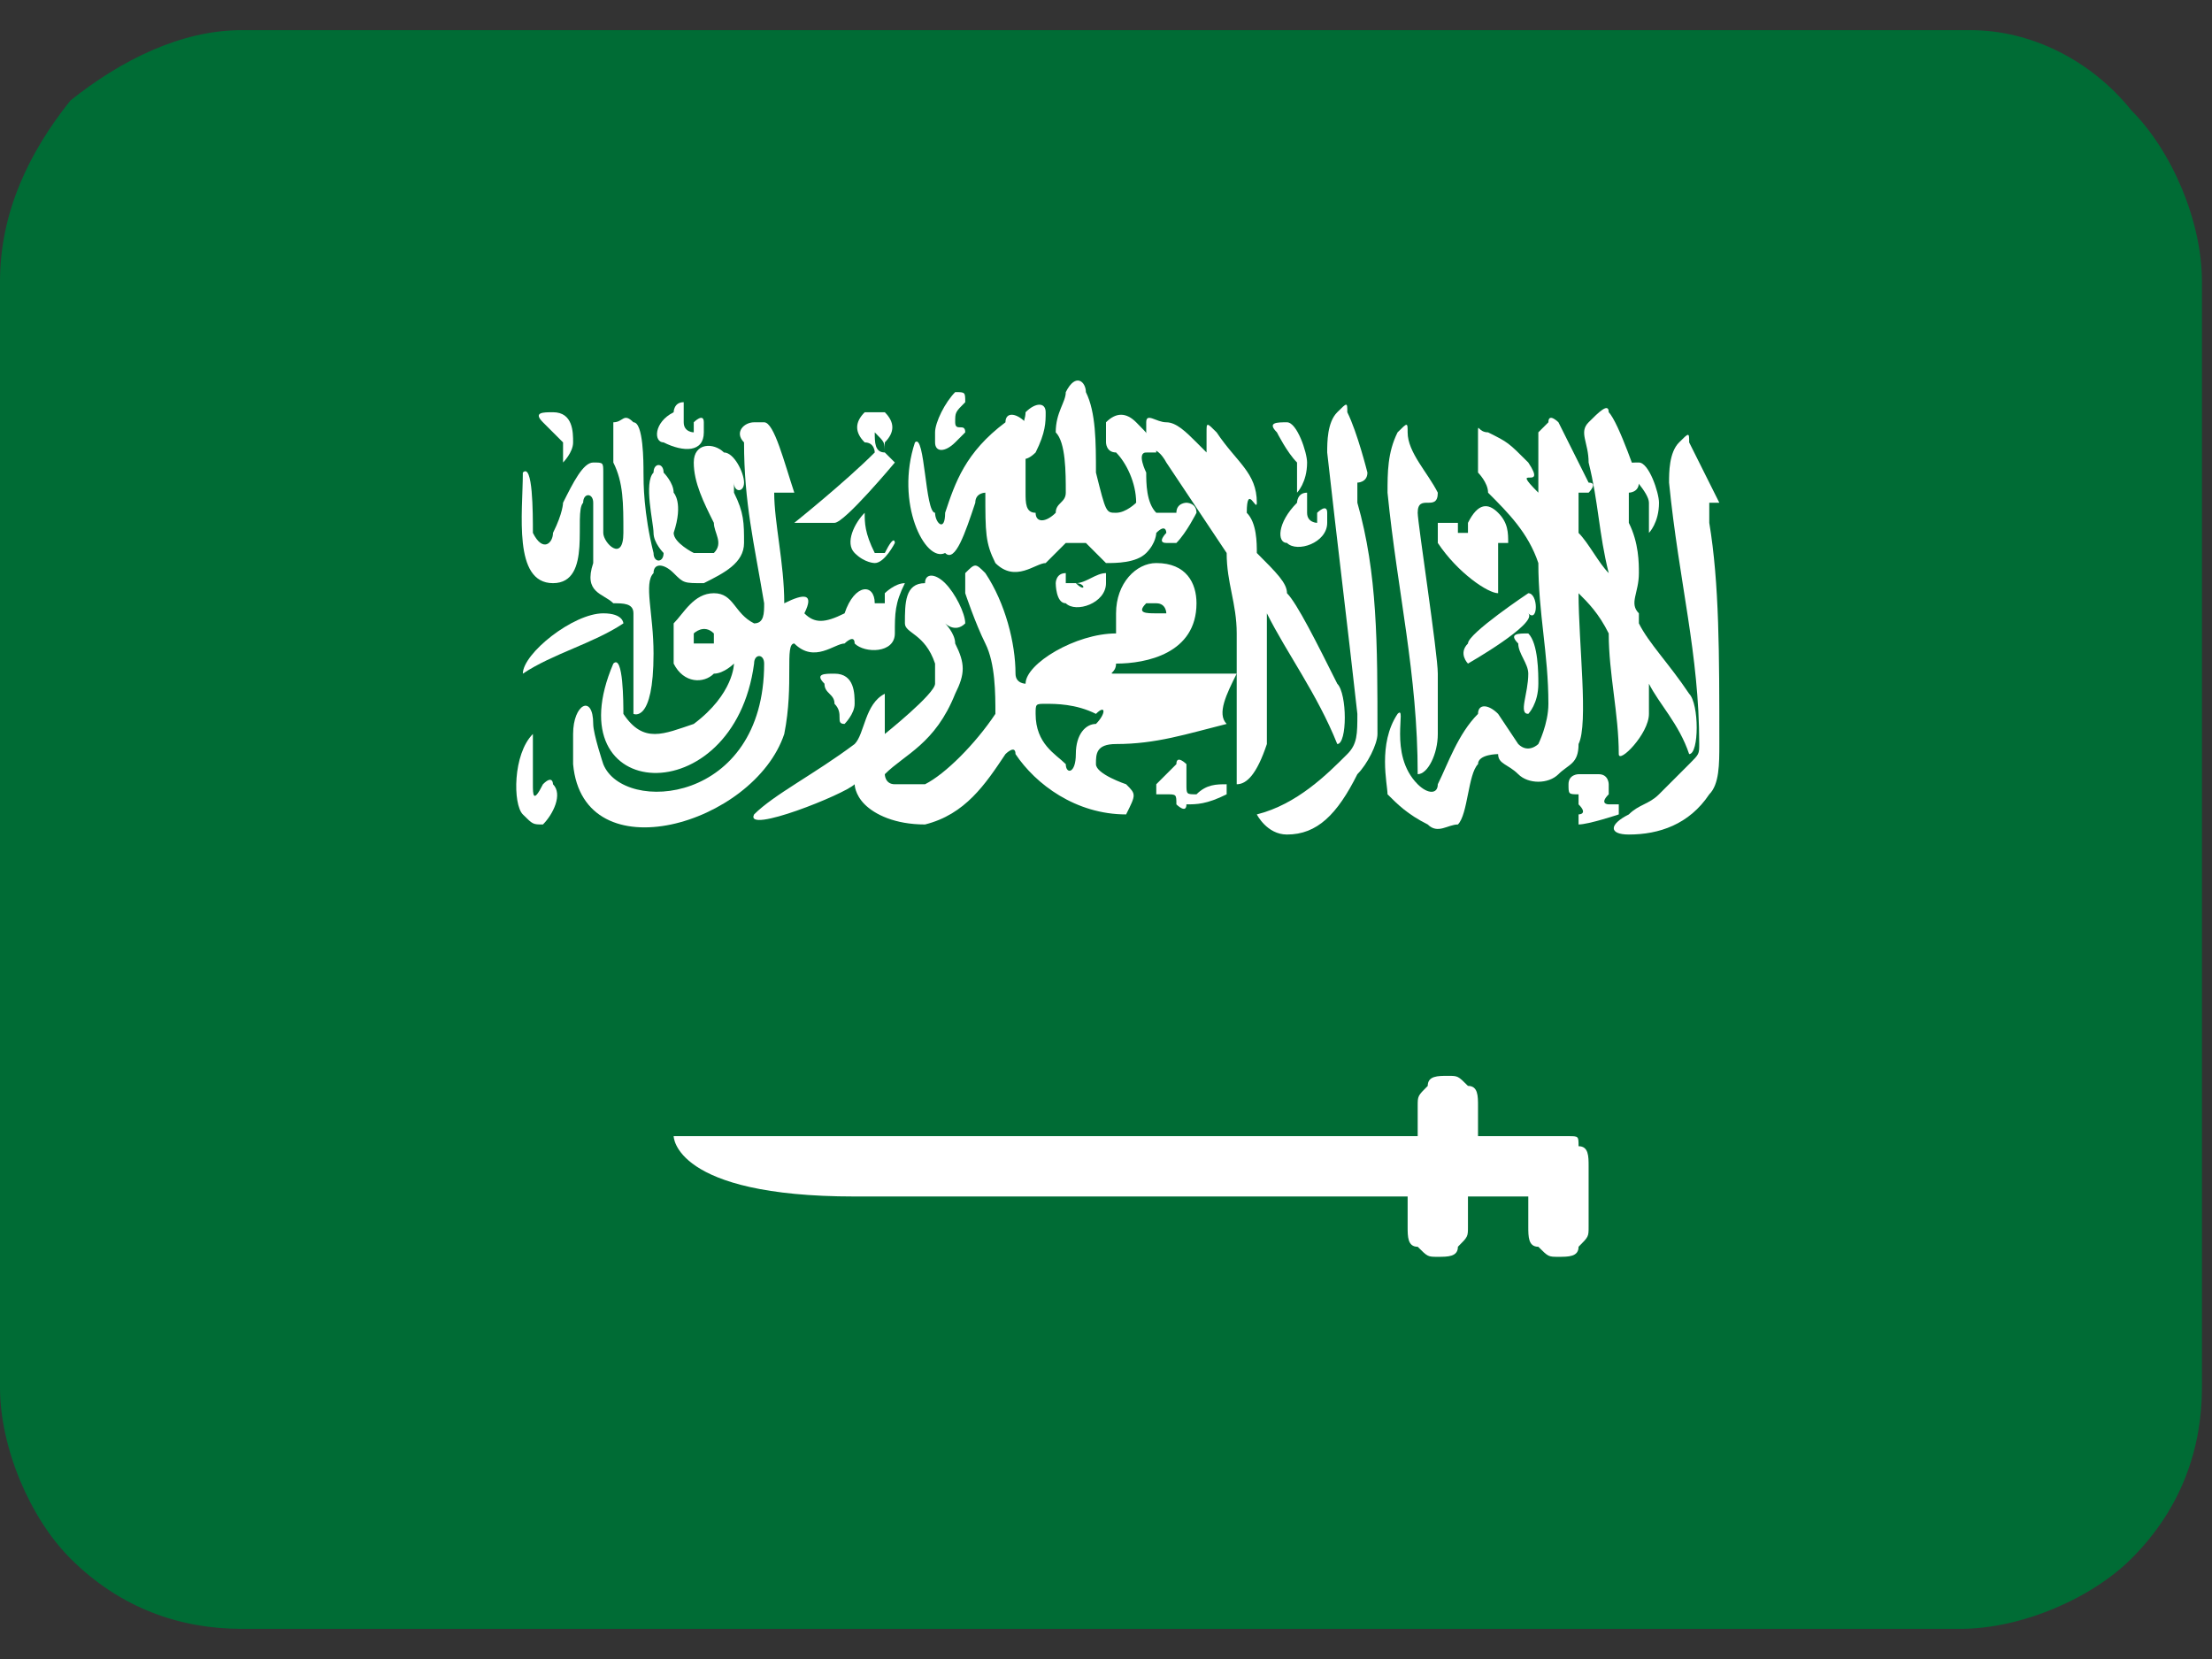
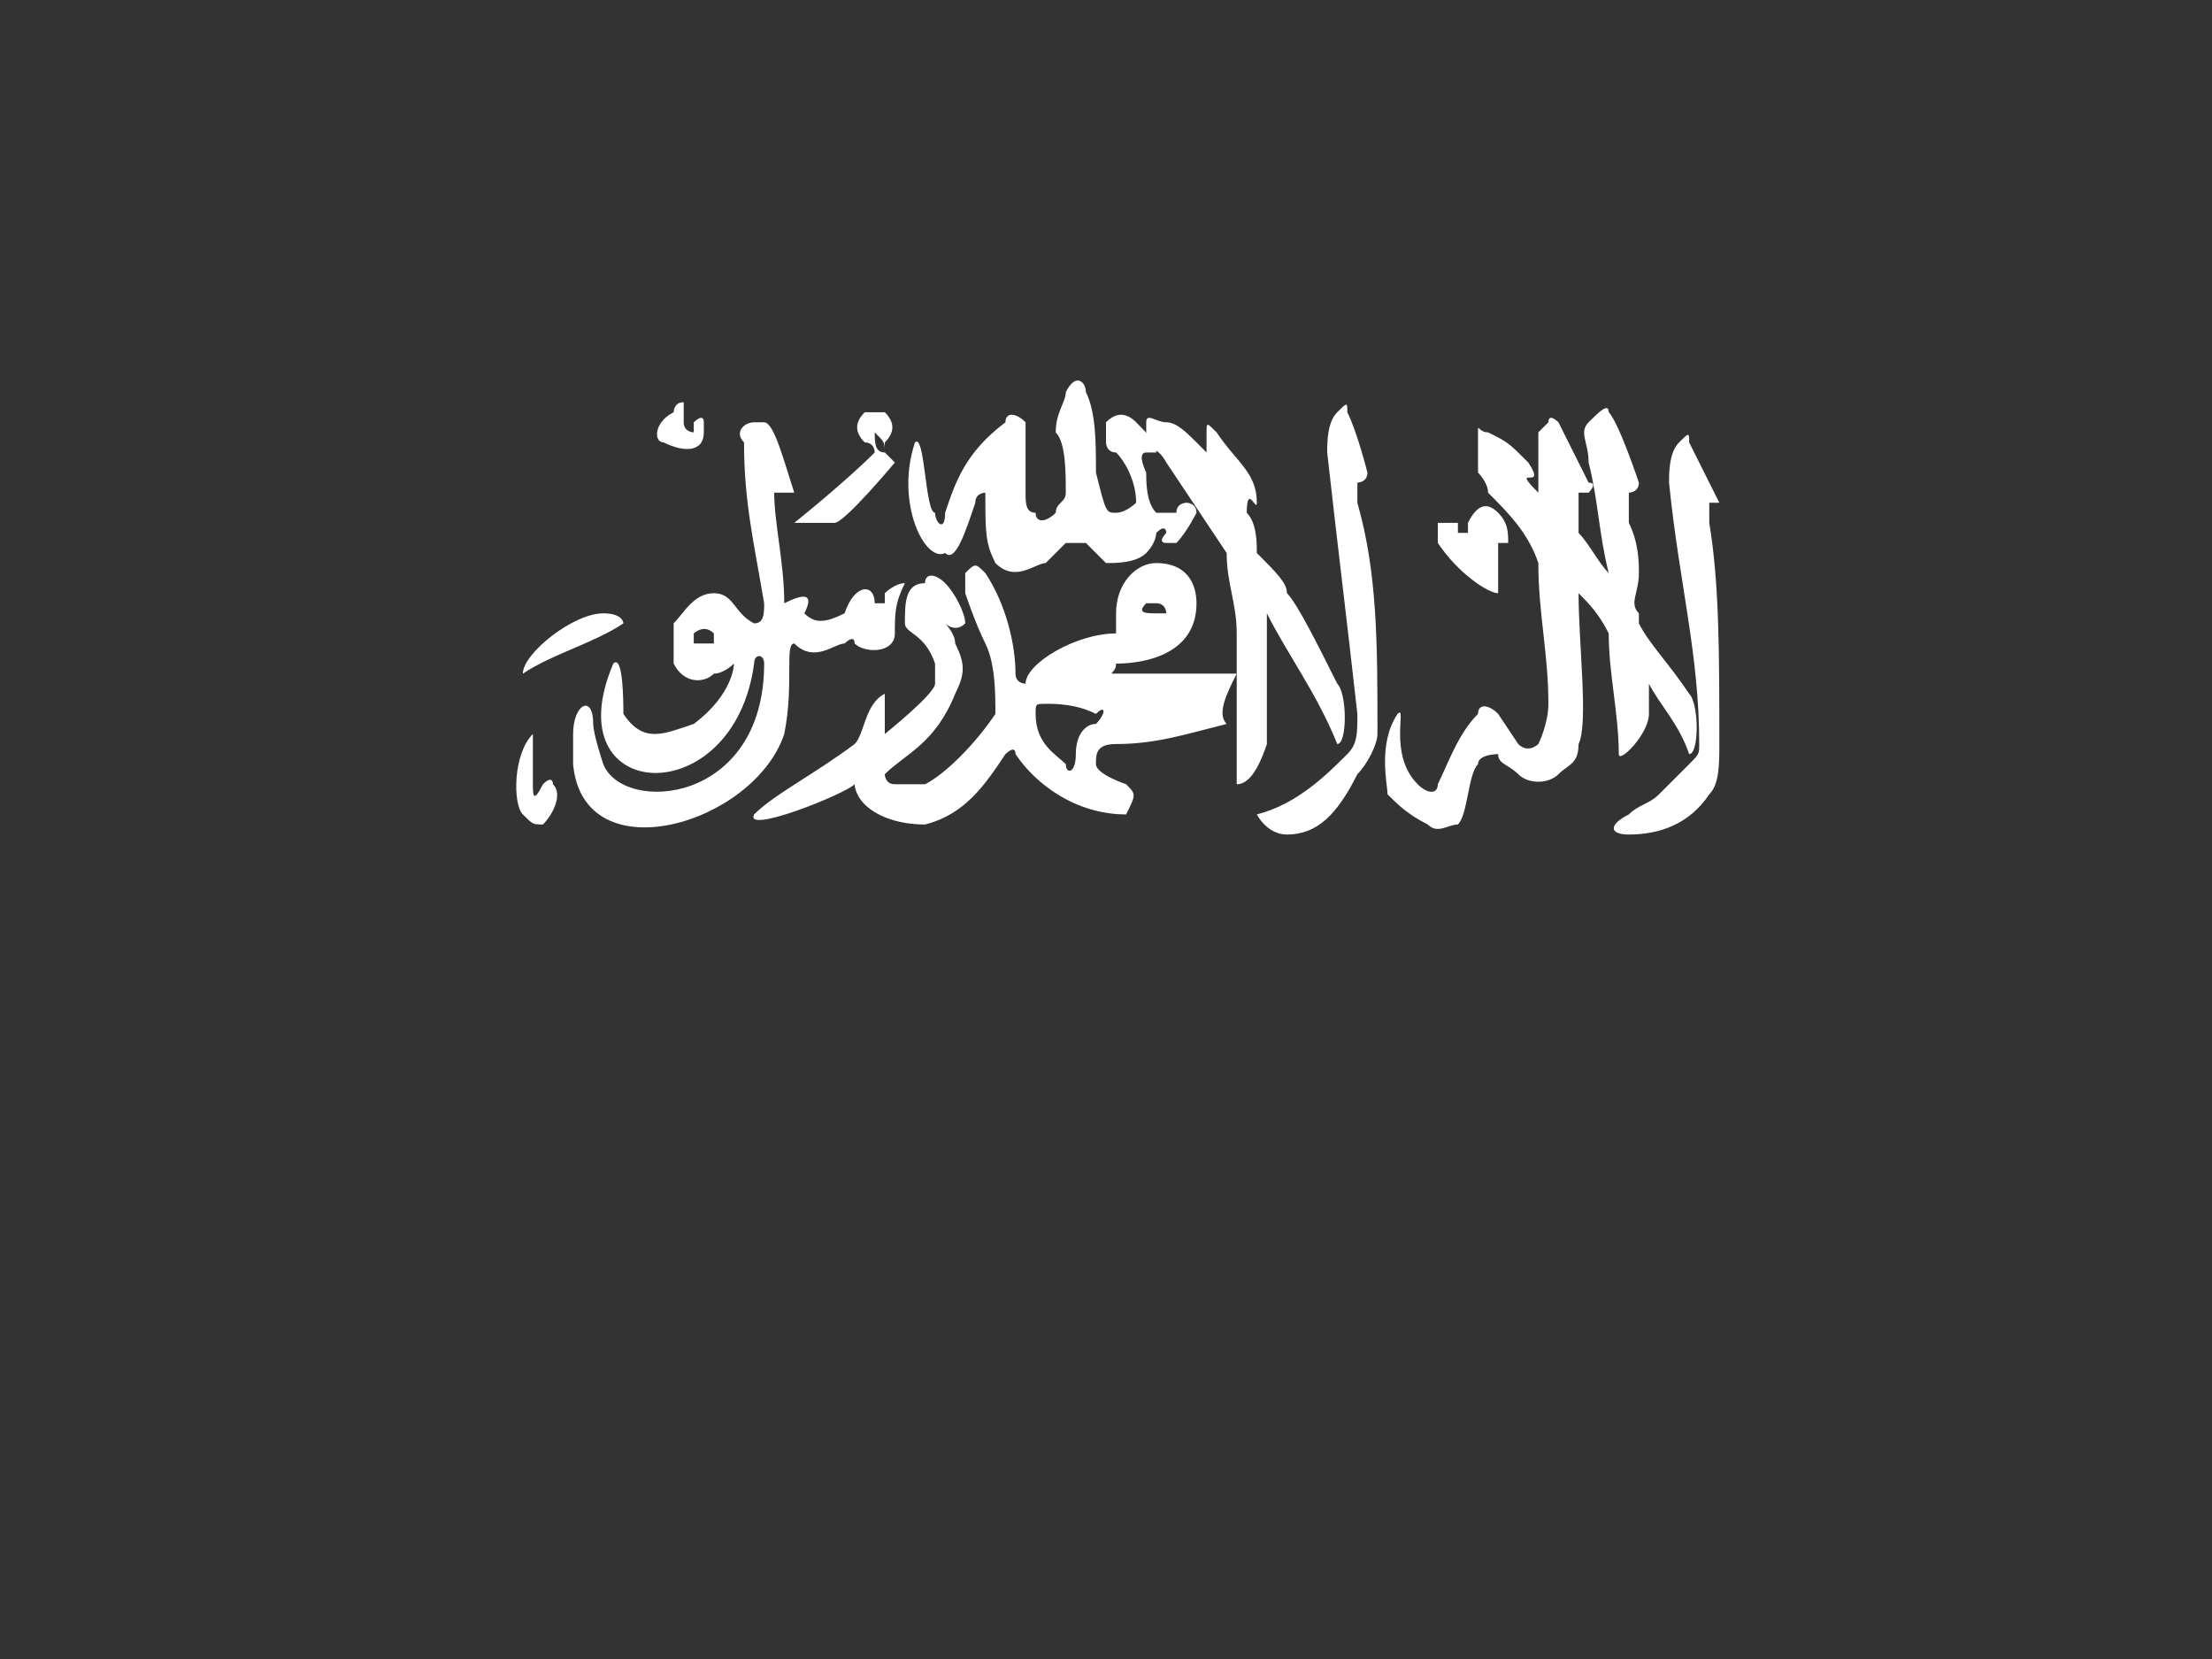
<svg xmlns="http://www.w3.org/2000/svg" id="Calque_1" x="0px" y="0px" viewBox="0 0 22 16.5" style="enable-background:new 0 0 22 16.5;" xml:space="preserve">
  <rect x="0" y="0" width="22" height="16.5" fill="#333333" stroke="none" />
  <style type="text/css"> .st0{fill:#006C35;} .st1{fill:#FFFFFF;} </style>
  <g>
-     <path class="st0" d="M19.6,0.3H2.4C1.8,0.3,1.2,0.6,0.7,1C0.3,1.5,0,2.1,0,2.8v11c0,0.6,0.3,1.3,0.7,1.7c0.5,0.5,1.1,0.7,1.7,0.7 h17.1c0.6,0,1.3-0.3,1.7-0.7c0.5-0.5,0.7-1.1,0.7-1.7v-11c0-0.6-0.3-1.3-0.7-1.7C20.8,0.6,20.2,0.3,19.6,0.3z" />
-     <path class="st1" d="M5.5,5.8c0.4,0,0.2-0.7,0.3-0.8c0-0.1,0.1-0.1,0.1,0v0.6C5.8,5.9,6,5.9,6.1,6c0.1,0,0.2,0,0.2,0.1l0,1 c0,0,0.2,0.1,0.2-0.6c0-0.4-0.1-0.7,0-0.8c0-0.1,0.1-0.1,0.2,0C6.8,5.8,6.8,5.8,7,5.8c0.2-0.1,0.4-0.2,0.4-0.4c0-0.2,0-0.3-0.1-0.5 c0,0,0-0.1,0-0.1c0,0.1,0.1,0.1,0.1,0c0-0.1-0.1-0.3-0.2-0.3C7.1,4.4,6.9,4.4,6.9,4.6c0,0.2,0.1,0.4,0.2,0.6c0,0.1,0.1,0.2,0,0.3 c-0.1,0-0.1,0-0.2,0c0,0-0.2-0.1-0.2-0.2c0.1-0.3,0-0.4,0-0.4c0-0.1-0.1-0.2-0.1-0.2c0-0.1-0.1-0.1-0.1,0c-0.1,0.1,0,0.5,0,0.6 c0,0.1,0.1,0.2,0.1,0.2c0,0.1-0.1,0.1-0.1,0C6.4,5.1,6.4,4.8,6.4,4.7c0-0.1,0-0.5-0.1-0.5c-0.1-0.1-0.1,0-0.2,0c0,0.1,0,0.3,0,0.4 c0.1,0.2,0.1,0.4,0.1,0.7c0,0.3-0.2,0.1-0.2,0c0-0.2,0-0.5,0-0.6C6,4.6,6,4.6,5.9,4.6C5.8,4.6,5.7,4.8,5.6,5c0,0,0,0.1-0.1,0.3 c0,0.1-0.1,0.2-0.2,0C5.3,5.1,5.3,4.6,5.2,4.7C5.2,5.1,5.1,5.8,5.5,5.8z" />
    <path class="st1" d="M6,6.1c-0.3,0-0.8,0.4-0.8,0.6c0.3-0.2,0.7-0.3,1-0.5C6.2,6.2,6.2,6.1,6,6.1z" />
    <path class="st1" d="M7.8,7.3c0.1-0.5,0-0.9,0.1-0.9c0.2,0.2,0.4,0,0.5,0c0,0,0.1-0.1,0.1,0c0.1,0.1,0.4,0.1,0.4-0.1 c0-0.2,0-0.3,0.1-0.5c-0.1,0-0.2,0.1-0.2,0.1l0,0.1c0,0-0.1,0-0.1,0c0-0.2-0.2-0.2-0.3,0.1C8.2,6.2,8.1,6.2,8,6.1 C8.1,5.9,8,5.9,7.8,6C7.8,5.6,7.7,5.2,7.7,4.9c0.1,0,0.1,0,0.2,0C7.8,4.6,7.7,4.2,7.6,4.2c0,0-0.1,0-0.1,0c-0.1,0-0.2,0.1-0.1,0.2 C7.4,5,7.5,5.4,7.6,6c0,0.1,0,0.2-0.1,0.2C7.3,6.1,7.3,5.9,7.1,5.9c-0.2,0-0.3,0.2-0.4,0.3c0,0.1,0,0.3,0,0.4 C6.8,6.8,7,6.8,7.1,6.7c0.1,0,0.2-0.1,0.2-0.1c0,0,0,0.3-0.4,0.6C6.6,7.3,6.4,7.4,6.2,7.1C6.2,7,6.2,6.5,6.1,6.6 C5.5,8,7.3,8.1,7.5,6.6c0-0.1,0.1-0.1,0.1,0c0,1.4-1.4,1.5-1.6,1C6,7.6,5.9,7.3,5.9,7.2c0-0.3-0.2-0.2-0.2,0.1c0,0.1,0,0.2,0,0.3 C5.8,8.7,7.5,8.2,7.8,7.3z M7.1,6.4C7.1,6.4,7.1,6.4,7.1,6.4c-0.1,0-0.2,0-0.2,0c0,0,0-0.1,0-0.1c0,0,0.1-0.1,0.2,0 C7.1,6.3,7.1,6.4,7.1,6.4C7.1,6.4,7.1,6.4,7.1,6.4z" />
    <path class="st1" d="M8.3,5.2c0.1,0,0.6-0.6,0.6-0.6c0,0,0,0-0.1-0.1c0,0,0,0,0-0.1c0.1-0.1,0.1-0.2,0-0.3c0,0-0.1,0-0.1,0 c0,0-0.1,0-0.1,0c-0.1,0.1-0.1,0.2,0,0.3c0.1,0,0.1,0.1,0.1,0.1C8.4,4.8,7.9,5.2,7.9,5.2C8,5.2,8.3,5.2,8.3,5.2z M8.7,4.3 C8.7,4.3,8.8,4.3,8.7,4.3c0.1,0.1,0.1,0.1,0.1,0.2h0C8.7,4.5,8.7,4.4,8.7,4.3C8.6,4.3,8.7,4.3,8.7,4.3z M5.4,7.8 C5.3,8,5.3,7.9,5.3,7.8c0-0.2,0-0.3,0-0.5c0-0.1,0-0.1,0,0C5.1,7.5,5.1,8,5.2,8.1c0.1,0.1,0.1,0.1,0.2,0.1c0.1-0.1,0.2-0.3,0.1-0.4 C5.5,7.8,5.5,7.7,5.4,7.8z M11.6,4.6c0.2,0.3,0.4,0.6,0.6,0.9c0,0.3,0.1,0.5,0.1,0.8c0,0.5,0,1,0,1.5c0.1,0,0.2-0.1,0.3-0.4 c0-0.3,0-0.9,0-1c0-0.1,0-0.2,0-0.3c0.2,0.4,0.5,0.8,0.7,1.3c0.1,0,0.1-0.5,0-0.6c-0.2-0.4-0.4-0.8-0.5-0.9c0-0.1-0.1-0.2-0.3-0.4 c0-0.1,0-0.3-0.1-0.4c0-0.3,0.1,0,0.1-0.1c0-0.3-0.2-0.4-0.4-0.7c-0.1-0.1-0.1-0.1-0.1,0c0,0.1,0,0.1,0,0.2c0,0-0.1-0.1-0.1-0.1 c-0.1-0.1-0.2-0.2-0.3-0.2c-0.1,0-0.2-0.1-0.2,0c0,0.1,0,0.2,0,0.3C11.5,4.4,11.6,4.6,11.6,4.6z M12.1,4.6c0,0.1,0,0.1,0,0.2l0,0 C12.1,4.8,12.1,4.7,12.1,4.6C12,4.6,12,4.6,12.1,4.6z" />
    <path class="st1" d="M13.4,7.5c-0.2,0.2-0.5,0.5-0.9,0.6c0,0,0.1,0.2,0.3,0.2c0.3,0,0.5-0.2,0.7-0.6c0.1-0.1,0.2-0.3,0.2-0.4 c0-0.9,0-1.6-0.2-2.3c0-0.1,0-0.1,0-0.2c0,0,0.1,0,0.1-0.1c0,0-0.1-0.4-0.2-0.6c0-0.1,0-0.1-0.1,0c-0.1,0.1-0.1,0.3-0.1,0.4 c0.1,0.9,0.2,1.7,0.3,2.6C13.5,7.3,13.5,7.4,13.4,7.5z M17,5.2c0-0.1,0-0.2,0-0.2c0,0,0.1,0,0.1,0c0,0-0.2-0.4-0.3-0.6 c0-0.1,0-0.1-0.1,0c-0.1,0.1-0.1,0.3-0.1,0.4c0.1,1,0.3,1.7,0.3,2.6c0,0.1,0,0.1-0.1,0.2c-0.1,0.1-0.2,0.2-0.3,0.3 C16.4,8,16.3,8,16.2,8.1c-0.2,0.1-0.2,0.2,0,0.2c0.3,0,0.6-0.1,0.8-0.4c0.1-0.1,0.1-0.3,0.1-0.5C17.1,6.5,17.1,5.8,17,5.2z M14.9,5.9c0-0.1,0-0.3,0-0.4c0,0,0-0.1,0-0.1c0,0,0.1,0,0.1,0c0-0.1,0-0.2-0.1-0.3c-0.1-0.1-0.2-0.1-0.3,0.1c0,0.1,0,0.1,0,0.1 c0,0,0,0-0.1,0c0,0,0-0.1,0-0.1c-0.1,0-0.1,0-0.2,0c0,0,0,0.1,0,0.1c0,0,0,0.1,0,0.1C14.5,5.7,14.8,5.9,14.9,5.9z" />
    <path class="st1" d="M14.8,4.9c0.2,0.2,0.4,0.4,0.5,0.7c0,0.5,0.1,0.9,0.1,1.4c0,0.2-0.1,0.4-0.1,0.4c0,0-0.1,0.1-0.2,0 c0,0-0.2-0.3-0.2-0.3c-0.1-0.1-0.2-0.1-0.2,0c-0.2,0.2-0.3,0.5-0.4,0.7c0,0.1-0.1,0.1-0.2,0C13.8,7.5,14,7,13.9,7.1 c-0.2,0.3-0.1,0.7-0.1,0.8C13.9,8,14,8.1,14.2,8.2c0.1,0.1,0.2,0,0.3,0c0.1-0.1,0.1-0.5,0.2-0.6c0-0.1,0.2-0.1,0.2-0.1 c0,0.1,0.1,0.1,0.2,0.2c0.1,0.1,0.3,0.1,0.4,0c0.1-0.1,0.2-0.1,0.2-0.3c0.1-0.2,0-1,0-1.5c0.1,0.1,0.2,0.2,0.3,0.4 c0,0.4,0.1,0.8,0.1,1.2c0,0.1,0.3-0.2,0.3-0.4c0-0.1,0-0.2,0-0.3c0.1,0.2,0.3,0.4,0.4,0.7c0.1,0,0.1-0.5,0-0.6 c-0.2-0.3-0.4-0.5-0.5-0.7c0,0,0-0.1,0-0.1c-0.1-0.1,0-0.2,0-0.4c0-0.1,0-0.3-0.1-0.5c0-0.1,0-0.3,0-0.3c0,0,0.1,0,0.1-0.1 c0,0-0.2-0.6-0.3-0.7c0-0.1-0.1,0-0.2,0.1c-0.1,0.1,0,0.2,0,0.4c0.1,0.4,0.1,0.7,0.2,1.1c-0.1-0.1-0.2-0.3-0.3-0.4l0,0 c0,0,0-0.3,0-0.4c0,0,0,0,0,0c0,0,0,0,0.1,0c0,0,0.1-0.1,0-0.1l-0.3-0.6c0,0-0.1-0.1-0.1,0c0,0,0,0-0.1,0.1c0,0,0,0.1,0,0.1 c0,0.1,0,0.3,0,0.4l0,0.1c0,0,0,0,0,0c-0.3-0.3,0.1,0-0.1-0.3C15,4.4,15,4.4,14.8,4.3c-0.1,0-0.1-0.1-0.1,0c0,0.1,0,0.2,0,0.4 C14.7,4.7,14.8,4.8,14.8,4.9z M9.4,5.5C9.5,5.6,9.6,5.3,9.7,5c0-0.1,0.1-0.1,0.1-0.1c0,0.4,0,0.5,0.1,0.7c0.2,0.2,0.4,0,0.5,0 l0.2-0.2c0,0,0.1,0,0.2,0c0.1,0.1,0.1,0.1,0.2,0.2c0.1,0,0.3,0,0.4-0.1c0.1-0.1,0.1-0.2,0.1-0.2c0.1-0.1,0.1,0,0.1,0 c0,0-0.1,0.1,0,0.1c0.1,0,0.1,0,0.1,0c0.1-0.1,0.2-0.3,0.2-0.3C11.9,5,11.8,5,11.8,5c0,0-0.1,0-0.1,0.1c-0.1,0-0.2,0-0.2,0 c-0.1-0.1-0.1-0.3-0.1-0.4c0,0-0.1-0.2,0-0.2c0,0,0.1,0,0.1,0c0-0.1-0.1-0.2-0.2-0.3c-0.1-0.1-0.2-0.1-0.3,0C11,4.2,11,4.3,11,4.3 c0,0,0,0.1,0,0.1c0,0,0,0.1,0.1,0.1c0.1,0.1,0.2,0.3,0.2,0.5c0,0-0.1,0.1-0.2,0.1c-0.1,0-0.1,0-0.2-0.4c0-0.3,0-0.6-0.1-0.8 c0-0.1-0.1-0.2-0.2,0c0,0.1-0.1,0.2-0.1,0.4c0.1,0.1,0.1,0.4,0.1,0.6c0,0.1-0.1,0.1-0.1,0.2c-0.1,0.1-0.2,0.1-0.2,0 c-0.1,0-0.1-0.1-0.1-0.2c0-0.2,0-0.6,0-0.7c-0.1-0.1-0.2-0.1-0.2,0C9.6,4.5,9.5,4.8,9.4,5.1C9.4,5.3,9.3,5.2,9.3,5.1 C9.2,5.1,9.2,4.3,9.1,4.4C8.9,5,9.2,5.6,9.4,5.5z" />
    <path class="st1" d="M12.3,6.7L12.3,6.7l-1.2,0c-0.1,0,0,0,0-0.1c0.3,0,0.8-0.1,0.8-0.6c0-0.2-0.1-0.4-0.4-0.4 c-0.2,0-0.4,0.2-0.4,0.5c0,0.1,0,0.2,0,0.2c-0.4,0-0.9,0.3-0.9,0.5c0,0-0.1,0-0.1-0.1c0-0.3-0.1-0.7-0.3-1c-0.1-0.1-0.1-0.1-0.2,0 C9.6,5.7,9.6,5.8,9.6,5.9c0,0,0.1,0.3,0.2,0.5c0.1,0.2,0.1,0.5,0.1,0.7C9.7,7.4,9.4,7.7,9.2,7.8c-0.1,0-0.3,0-0.3,0 C8.8,7.8,8.8,7.7,8.8,7.7C9,7.5,9.3,7.4,9.5,6.9c0.1-0.2,0.1-0.3,0-0.5c0-0.1-0.1-0.2-0.1-0.2c0,0,0.1,0.1,0.2,0 c0-0.1-0.1-0.3-0.2-0.4c-0.1-0.1-0.2-0.1-0.2,0C9,5.8,9,6,9,6.2c0,0.1,0.2,0.1,0.3,0.4c0,0,0,0.2,0,0.2c0,0.1-0.5,0.5-0.5,0.5 c0,0,0,0,0-0.1c0-0.1,0-0.3,0-0.3C8.6,7,8.6,7.3,8.5,7.4C8.1,7.7,7.7,7.9,7.5,8.1c-0.1,0.2,0.9-0.2,1-0.3c0,0,0,0.1,0.1,0.2 c0.1,0.1,0.3,0.2,0.6,0.2c0.4-0.1,0.6-0.4,0.8-0.7c0,0,0.1-0.1,0.1,0c0.2,0.3,0.6,0.6,1.1,0.6c0.1-0.2,0.1-0.2,0-0.3 c0,0-0.3-0.1-0.3-0.2c0-0.1,0-0.2,0.2-0.2c0.4,0,0.7-0.1,1.1-0.2C12.1,7.1,12.2,6.9,12.3,6.7C12.3,6.7,12.3,6.8,12.3,6.7z M11.4,6 c0,0,0.1,0,0.1,0c0.1,0,0.1,0.1,0.1,0.1c0,0-0.1,0-0.1,0C11.4,6.1,11.3,6.1,11.4,6z M10.9,7.2c-0.1,0-0.2,0.1-0.2,0.3 c0,0.2-0.1,0.2-0.1,0.1c-0.1-0.1-0.3-0.2-0.3-0.5c0-0.1,0-0.1,0.1-0.1c0.1,0,0.3,0,0.5,0.1C11,7,11,7.1,10.9,7.2z M6.6,4.4 C6.8,4.5,7,4.5,7,4.3c0,0,0-0.1,0-0.1c0-0.1-0.1,0-0.1,0c0,0,0,0.1,0,0.1c0,0-0.1,0-0.1-0.1c0,0,0,0,0-0.1c0,0,0,0,0,0c0,0,0,0,0,0 c0,0,0,0,0,0c0,0,0,0,0,0c0,0,0,0,0,0c0,0,0,0,0,0c0,0,0,0,0-0.1c0,0,0,0,0,0c-0.1,0-0.1,0.1-0.1,0.1C6.5,4.2,6.5,4.4,6.6,4.4z" />
-     <path class="st1" d="M10.7,5.8C10.7,5.8,10.7,5.8,10.7,5.8C10.7,5.8,10.7,5.8,10.7,5.8C10.6,5.8,10.6,5.8,10.7,5.8 C10.6,5.8,10.6,5.8,10.7,5.8c-0.1,0-0.1,0-0.1,0c0,0,0,0,0,0c0,0,0,0,0,0c0,0,0,0,0-0.1c0,0,0,0,0,0c-0.1,0-0.1,0.1-0.1,0.1 c0,0,0,0.2,0.1,0.2c0.1,0.1,0.4,0,0.4-0.2c0,0,0-0.1,0-0.1C10.9,5.7,10.8,5.8,10.7,5.8C10.8,5.8,10.8,5.9,10.7,5.8 C10.7,5.9,10.7,5.9,10.7,5.8z M12.8,5.4c0.1,0.1,0.4,0,0.4-0.2c0,0,0-0.1,0-0.1c0-0.1-0.1,0-0.1,0c0,0,0,0.1,0,0.1 c0,0-0.1,0-0.1-0.1c0,0,0,0,0-0.1c0,0,0,0,0,0c0,0,0,0,0,0c0,0,0,0,0,0c0,0,0,0,0,0c0,0,0,0,0,0c0,0,0,0,0,0c0,0,0,0,0-0.1 c0,0,0,0,0,0c-0.1,0-0.1,0.1-0.1,0.1C12.7,5.2,12.7,5.4,12.8,5.4z M12.9,4.6c0,0.1,0,0.3,0,0.3c0,0,0.1-0.1,0.1-0.3 c0-0.1-0.1-0.4-0.2-0.4c-0.1,0-0.2,0-0.1,0.1C12.7,4.3,12.8,4.5,12.9,4.6z M14.1,7.7c0.1,0,0.2-0.2,0.2-0.4c0-0.3,0-0.5,0-0.6 c0-0.2-0.2-1.5-0.2-1.6c0-0.2,0.2,0,0.2-0.2c-0.1-0.2-0.3-0.4-0.3-0.6c0-0.1,0-0.1-0.1,0c-0.1,0.2-0.1,0.4-0.1,0.6 C13.9,5.9,14.1,6.7,14.1,7.7z M16.4,5c0,0.1,0,0.3,0,0.3c0,0,0.1-0.1,0.1-0.3c0-0.1-0.1-0.4-0.2-0.4c-0.1,0-0.2,0-0.1,0.1 C16.2,4.7,16.4,4.9,16.4,5z M8.4,7.2c0,0,0.1-0.1,0.1-0.2c0-0.1,0-0.3-0.2-0.3c-0.1,0-0.2,0-0.1,0.1c0,0.1,0.1,0.1,0.1,0.2 C8.4,7.1,8.3,7.2,8.4,7.2z M5.6,4.4c0,0.1,0,0.2,0,0.2c0,0,0.1-0.1,0.1-0.2c0-0.1,0-0.3-0.2-0.3c-0.1,0-0.2,0-0.1,0.1 C5.4,4.2,5.6,4.4,5.6,4.4z M8.6,5.1C8.5,5.2,8.4,5.4,8.5,5.5c0.1,0.1,0.2,0.1,0.2,0.1c0.1,0,0.2-0.2,0.2-0.2s0-0.1-0.1,0.1 c-0.1,0-0.1,0-0.1,0C8.6,5.3,8.6,5.2,8.6,5.1C8.7,5.1,8.6,5.1,8.6,5.1z M9.5,4.4C9.5,4.4,9.5,4.4,9.5,4.4c0.1-0.1,0.1-0.1,0.1-0.1 c0-0.1-0.1,0-0.1-0.1c0-0.1,0-0.1,0.1-0.2c0-0.1,0-0.1-0.1-0.1C9.4,4,9.3,4.2,9.3,4.3c0,0.1,0,0.1,0,0.1C9.3,4.5,9.4,4.5,9.5,4.4z M10.3,4.5c0.1-0.2,0.1-0.3,0.1-0.4c0-0.1-0.1-0.1-0.2,0c0,0.1-0.1,0.3-0.1,0.3C10.1,4.6,10.2,4.6,10.3,4.5z M15.2,5.9 c0,0-0.6,0.4-0.6,0.5c-0.1,0.1,0,0.2,0,0.2c0,0,0.7-0.4,0.6-0.5C15.3,6.2,15.3,5.9,15.2,5.9z M15.2,7.1c0,0,0.1-0.1,0.1-0.3 c0-0.1,0-0.4-0.1-0.5c-0.1,0-0.2,0-0.1,0.1c0,0.1,0.1,0.2,0.1,0.3C15.2,6.9,15.1,7.1,15.2,7.1z M11.7,8c0,0,0.1,0.1,0.1,0 C11.9,8,12,8,12.2,7.9c0,0,0-0.1,0-0.1c-0.1,0-0.2,0-0.3,0.1c-0.1,0-0.1,0-0.1-0.1c0-0.1,0-0.1,0-0.2c0,0-0.1-0.1-0.1,0 c0,0-0.1,0.1-0.2,0.2c0,0,0,0,0,0.1c0,0,0.1,0,0.1,0c0.1,0,0.1,0,0.1,0.1C11.7,8,11.7,8,11.7,8z M15.7,8.1c0,0,0,0.1,0,0.1 c0.1,0,0.4-0.1,0.4-0.1c0,0,0-0.1,0-0.1c0,0-0.1,0-0.1,0c0,0-0.1,0,0-0.1c0,0,0-0.1,0-0.1c0,0,0-0.1-0.1-0.1c-0.1,0-0.1,0-0.2,0 c0,0-0.1,0-0.1,0.1c0,0.1,0,0.1,0.1,0.1c0,0,0,0.1,0,0.1C15.8,8.1,15.7,8.1,15.7,8.1z M15.6,11.3h-0.9V11c0-0.1,0-0.2-0.1-0.2 c-0.1-0.1-0.1-0.1-0.2-0.1c-0.1,0-0.2,0-0.2,0.1c-0.1,0.1-0.1,0.1-0.1,0.2v0.3H6.7c0,0,0,0.6,1.8,0.6h5.5v0.3c0,0.1,0,0.2,0.1,0.2 c0.1,0.1,0.1,0.1,0.2,0.1c0.1,0,0.2,0,0.2-0.1c0.1-0.1,0.1-0.1,0.1-0.2v-0.3h0.6v0.3c0,0.1,0,0.2,0.1,0.2c0.1,0.1,0.1,0.1,0.2,0.1 c0.1,0,0.2,0,0.2-0.1c0.1-0.1,0.1-0.1,0.1-0.2v-0.6c0-0.1,0-0.2-0.1-0.2C15.7,11.3,15.7,11.3,15.6,11.3z" />
  </g>
</svg>